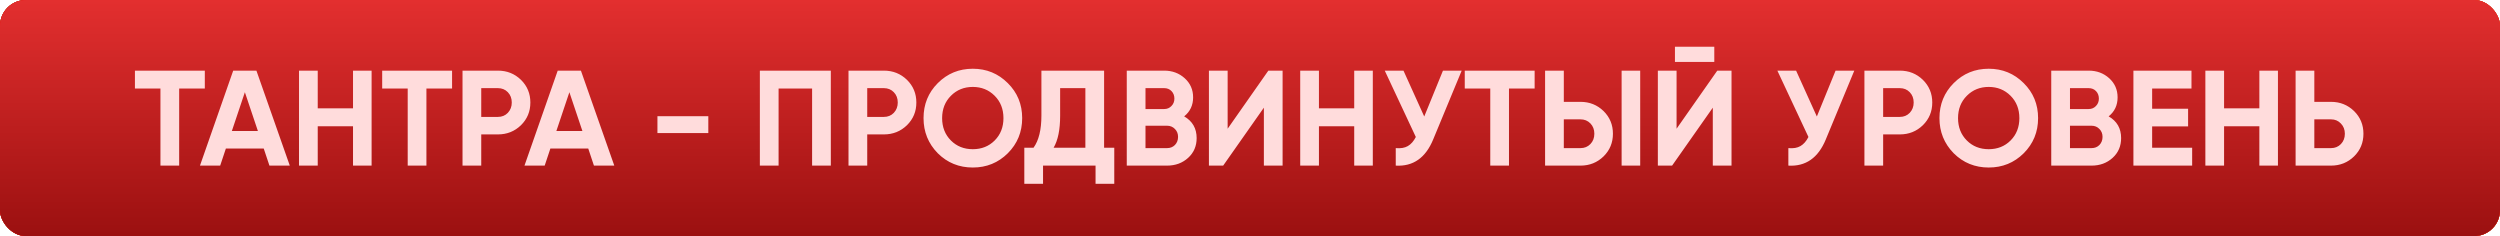
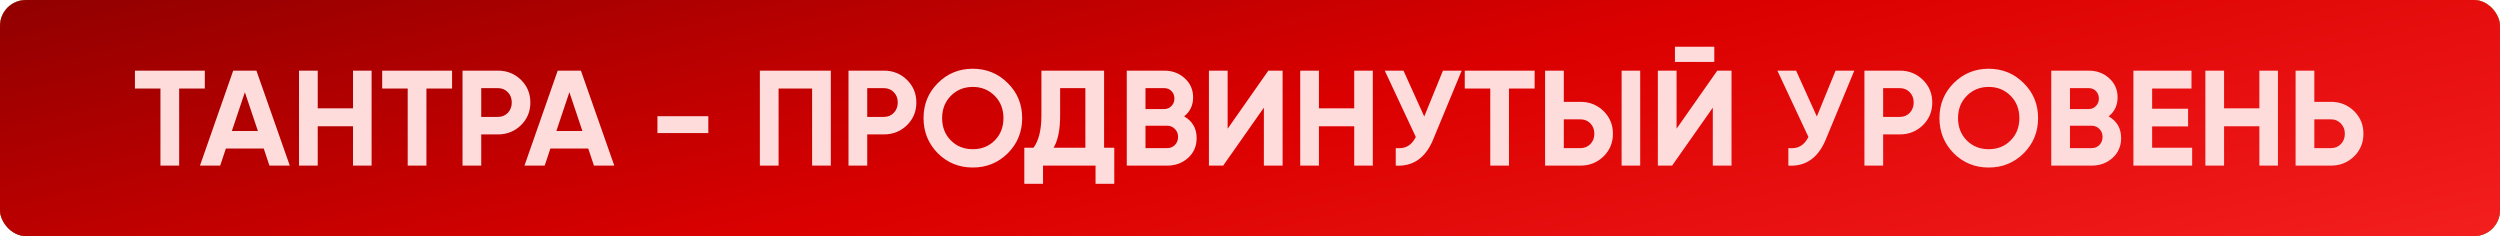
<svg xmlns="http://www.w3.org/2000/svg" width="1239" height="117" viewBox="0 0 1239 117" fill="none">
  <g filter="url(#filter0_i_732_1281)">
    <rect width="1239" height="117" rx="12.828" fill="#274A0B" />
    <rect width="1239" height="117" rx="12.828" fill="url(#paint0_linear_732_1281)" />
    <rect width="1239" height="117" rx="12.828" fill="url(#paint1_linear_732_1281)" />
-     <rect width="1239" height="117" rx="12.828" fill="url(#paint2_linear_732_1281)" />
-     <rect width="1239" height="117" rx="12.828" fill="url(#paint3_linear_732_1281)" />
  </g>
  <path d="M66.874 35.008H101.506V43.885H88.796V82.08H79.516V43.885H66.874V35.008ZM143.619 82.08H133.532L130.707 73.607H111.946L109.122 82.08H99.102L115.577 35.008H127.076L143.619 82.08ZM121.36 45.7L114.905 64.933H127.816L121.36 45.7ZM174.953 53.703V35.008H184.166V82.08H174.953V62.579H157.469V82.08H148.189V35.008H157.469V53.703H174.953ZM189.413 35.008H224.045V43.885H211.335V82.08H202.055V43.885H189.413V35.008ZM229.225 35.008H246.776C251.259 35.008 255.07 36.532 258.208 39.581C261.301 42.629 262.848 46.373 262.848 50.811C262.848 55.249 261.301 58.992 258.208 62.041C255.07 65.089 251.259 66.614 246.776 66.614H238.505V82.08H229.225V35.008ZM238.505 57.939H246.776C248.749 57.939 250.385 57.267 251.685 55.922C252.985 54.532 253.635 52.828 253.635 50.811C253.635 48.749 252.985 47.045 251.685 45.7C250.385 44.355 248.749 43.683 246.776 43.683H238.505V57.939ZM304.443 82.08H294.356L291.532 73.607H272.77L269.946 82.08H259.926L276.402 35.008H287.901L304.443 82.08ZM282.185 45.7L275.729 64.933H288.64L282.185 45.7ZM351.042 65.941H325.825V57.603H351.042V65.941ZM376.587 35.008H411.757V82.08H402.477V43.885H385.867V82.08H376.587V35.008ZM420.52 35.008H438.071C442.554 35.008 446.365 36.532 449.503 39.581C452.596 42.629 454.143 46.373 454.143 50.811C454.143 55.249 452.596 58.992 449.503 62.041C446.365 65.089 442.554 66.614 438.071 66.614H429.8V82.08H420.52V35.008ZM429.8 57.939H438.071C440.044 57.939 441.68 57.267 442.98 55.922C444.28 54.532 444.93 52.828 444.93 50.811C444.93 48.749 444.28 47.045 442.98 45.7C441.68 44.355 440.044 43.683 438.071 43.683H429.8V57.939ZM499.464 75.961C494.712 80.668 488.929 83.022 482.114 83.022C475.3 83.022 469.517 80.668 464.765 75.961C460.058 71.164 457.704 65.358 457.704 58.544C457.704 51.685 460.058 45.902 464.765 41.195C469.517 36.443 475.3 34.067 482.114 34.067C488.929 34.067 494.712 36.443 499.464 41.195C504.216 45.902 506.592 51.685 506.592 58.544C506.592 65.403 504.216 71.209 499.464 75.961ZM471.288 69.64C474.157 72.509 477.766 73.943 482.114 73.943C486.463 73.943 490.072 72.509 492.941 69.64C495.855 66.726 497.312 63.027 497.312 58.544C497.312 54.061 495.855 50.363 492.941 47.449C490.027 44.535 486.418 43.078 482.114 43.078C477.811 43.078 474.202 44.535 471.288 47.449C468.374 50.363 466.917 54.061 466.917 58.544C466.917 63.027 468.374 66.726 471.288 69.64ZM547.191 35.008V73.204H552.234V91.091H542.954V82.08H516.93V91.091H507.65V73.204H512.223C514.823 69.617 516.123 64.305 516.123 57.267V35.008H547.191ZM522.175 73.204H537.911V43.683H525.403V57.401C525.403 64.26 524.327 69.528 522.175 73.204ZM586.871 57.67C590.995 60.046 593.057 63.632 593.057 68.429C593.057 72.419 591.645 75.692 588.821 78.247C585.997 80.802 582.522 82.08 578.398 82.08H558.426V35.008H576.986C580.976 35.008 584.36 36.264 587.14 38.774C589.919 41.285 591.309 44.445 591.309 48.256C591.309 52.156 589.83 55.294 586.871 57.67ZM576.986 43.683H567.706V54.039H576.986C578.42 54.039 579.608 53.546 580.55 52.559C581.536 51.573 582.029 50.34 582.029 48.861C582.029 47.381 581.558 46.149 580.617 45.162C579.676 44.176 578.465 43.683 576.986 43.683ZM567.706 73.405H578.398C579.967 73.405 581.267 72.89 582.298 71.859C583.329 70.783 583.845 69.438 583.845 67.824C583.845 66.255 583.329 64.955 582.298 63.924C581.267 62.848 579.967 62.31 578.398 62.31H567.706V73.405ZM635.655 82.08H626.375V53.366L606.202 82.08H599.141V35.008H608.421V63.789L628.595 35.008H635.655V82.08ZM671.151 53.703V35.008H680.364V82.08H671.151V62.579H653.667V82.08H644.387V35.008H653.667V53.703H671.151ZM705.852 57.737L715.132 35.008H724.412L710.29 69.102C706.525 78.247 700.338 82.573 691.731 82.08V73.405C694.196 73.63 696.191 73.293 697.716 72.397C699.285 71.5 700.607 69.998 701.683 67.891L686.284 35.008H695.564L705.852 57.737ZM725.932 35.008H760.564V43.885H747.854V82.08H738.575V43.885H725.932V35.008ZM783.295 82.08H765.744V35.008H775.024V50.475H783.295C787.778 50.475 791.589 51.999 794.727 55.047C797.82 58.096 799.367 61.839 799.367 66.277C799.367 70.716 797.82 74.459 794.727 77.507C791.589 80.556 787.778 82.08 783.295 82.08ZM812.883 82.08H803.671V35.008H812.883V82.08ZM775.024 59.149V73.405H783.295C785.268 73.405 786.904 72.733 788.204 71.388C789.504 70.043 790.154 68.34 790.154 66.277C790.154 64.215 789.504 62.512 788.204 61.167C786.904 59.822 785.268 59.149 783.295 59.149H775.024ZM849.603 30.704H830.102V23.173H849.603V30.704ZM858.143 82.08H848.863V53.366L828.69 82.08H821.629V35.008H830.909V63.789L851.083 35.008H858.143V82.08ZM900.431 57.737L909.711 35.008H918.991L904.869 69.102C901.103 78.247 894.917 82.573 886.309 82.08V73.405C888.775 73.63 890.77 73.293 892.294 72.397C893.863 71.5 895.186 69.998 896.262 67.891L880.862 35.008H890.142L900.431 57.737ZM924.008 35.008H941.559C946.042 35.008 949.852 36.532 952.99 39.581C956.084 42.629 957.63 46.373 957.63 50.811C957.63 55.249 956.084 58.992 952.99 62.041C949.852 65.089 946.042 66.614 941.559 66.614H933.287V82.08H924.008V35.008ZM933.287 57.939H941.559C943.531 57.939 945.168 57.267 946.468 55.922C947.768 54.532 948.418 52.828 948.418 50.811C948.418 48.749 947.768 47.045 946.468 45.7C945.168 44.355 943.531 43.683 941.559 43.683H933.287V57.939ZM1002.95 75.961C998.199 80.668 992.416 83.022 985.602 83.022C978.788 83.022 973.005 80.668 968.253 75.961C963.545 71.164 961.192 65.358 961.192 58.544C961.192 51.685 963.545 45.902 968.253 41.195C973.005 36.443 978.788 34.067 985.602 34.067C992.416 34.067 998.199 36.443 1002.95 41.195C1007.7 45.902 1010.08 51.685 1010.08 58.544C1010.08 65.403 1007.7 71.209 1002.95 75.961ZM974.775 69.64C977.644 72.509 981.253 73.943 985.602 73.943C989.95 73.943 993.559 72.509 996.428 69.64C999.342 66.726 1000.8 63.027 1000.8 58.544C1000.8 54.061 999.342 50.363 996.428 47.449C993.514 44.535 989.906 43.078 985.602 43.078C981.298 43.078 977.689 44.535 974.775 47.449C971.861 50.363 970.404 54.061 970.404 58.544C970.404 63.027 971.861 66.726 974.775 69.64ZM1045.05 57.67C1049.17 60.046 1051.23 63.632 1051.23 68.429C1051.23 72.419 1049.82 75.692 1047 78.247C1044.17 80.802 1040.7 82.08 1036.57 82.08H1016.6V35.008H1035.16C1039.15 35.008 1042.54 36.264 1045.32 38.774C1048.09 41.285 1049.48 44.445 1049.48 48.256C1049.48 52.156 1048.01 55.294 1045.05 57.67ZM1035.16 43.683H1025.88V54.039H1035.16C1036.6 54.039 1037.78 53.546 1038.73 52.559C1039.71 51.573 1040.2 50.34 1040.2 48.861C1040.2 47.381 1039.73 46.149 1038.79 45.162C1037.85 44.176 1036.64 43.683 1035.16 43.683ZM1025.88 73.405H1036.57C1038.14 73.405 1039.44 72.89 1040.47 71.859C1041.5 70.783 1042.02 69.438 1042.02 67.824C1042.02 66.255 1041.5 64.955 1040.47 63.924C1039.44 62.848 1038.14 62.31 1036.57 62.31H1025.88V73.405ZM1066.6 62.646V73.204H1086.43V82.08H1057.32V35.008H1086.1V43.885H1066.6V53.904H1084.42V62.646H1066.6ZM1119.74 53.703V35.008H1128.95V82.08H1119.74V62.579H1102.25V82.08H1092.98V35.008H1102.25V53.703H1119.74ZM1146.98 50.475H1155.25C1159.73 50.475 1163.54 51.999 1166.68 55.047C1169.77 58.096 1171.32 61.839 1171.32 66.277C1171.32 70.716 1169.77 74.459 1166.68 77.507C1163.54 80.556 1159.73 82.08 1155.25 82.08H1137.7V35.008H1146.98V50.475ZM1146.98 73.405H1155.25C1157.22 73.405 1158.86 72.733 1160.16 71.388C1161.46 70.043 1162.11 68.34 1162.11 66.277C1162.11 64.26 1161.46 62.579 1160.16 61.234C1158.86 59.844 1157.22 59.149 1155.25 59.149H1146.98V73.405Z" fill="#FFDCDC" />
  <defs>
    <filter id="filter0_i_732_1281" x="0" y="0" width="1239" height="117" filterUnits="userSpaceOnUse" color-interpolation-filters="sRGB">
      <feFlood flood-opacity="0" result="BackgroundImageFix" />
      <feBlend mode="normal" in="SourceGraphic" in2="BackgroundImageFix" result="shape" />
      <feColorMatrix in="SourceAlpha" type="matrix" values="0 0 0 0 0 0 0 0 0 0 0 0 0 0 0 0 0 0 127 0" result="hardAlpha" />
      <feOffset />
      <feGaussianBlur stdDeviation="24.259" />
      <feComposite in2="hardAlpha" operator="arithmetic" k2="-1" k3="1" />
      <feColorMatrix type="matrix" values="0 0 0 0 1 0 0 0 0 1 0 0 0 0 1 0 0 0 0.25 0" />
      <feBlend mode="normal" in2="shape" result="effect1_innerShadow_732_1281" />
    </filter>
    <linearGradient id="paint0_linear_732_1281" x1="619.5" y1="0" x2="619.5" y2="117" gradientUnits="userSpaceOnUse">
      <stop stop-color="#FED585" />
      <stop offset="1" stop-color="#B8974E" />
    </linearGradient>
    <linearGradient id="paint1_linear_732_1281" x1="717.615" y1="-284.66" x2="855.989" y2="304.61" gradientUnits="userSpaceOnUse">
      <stop stop-color="#670000" />
      <stop offset="0.516" stop-color="#DB0000" />
      <stop offset="1" stop-color="#FF2D2D" />
    </linearGradient>
    <linearGradient id="paint2_linear_732_1281" x1="1041.19" y1="-48.863" x2="520.688" y2="548.674" gradientUnits="userSpaceOnUse">
      <stop stop-color="#FF2E11" />
      <stop offset="1" stop-color="#FF0D0D" />
    </linearGradient>
    <linearGradient id="paint3_linear_732_1281" x1="619.5" y1="0" x2="619.5" y2="117" gradientUnits="userSpaceOnUse">
      <stop stop-color="#E32F2F" />
      <stop offset="1" stop-color="#9B1010" />
    </linearGradient>
  </defs>
</svg>